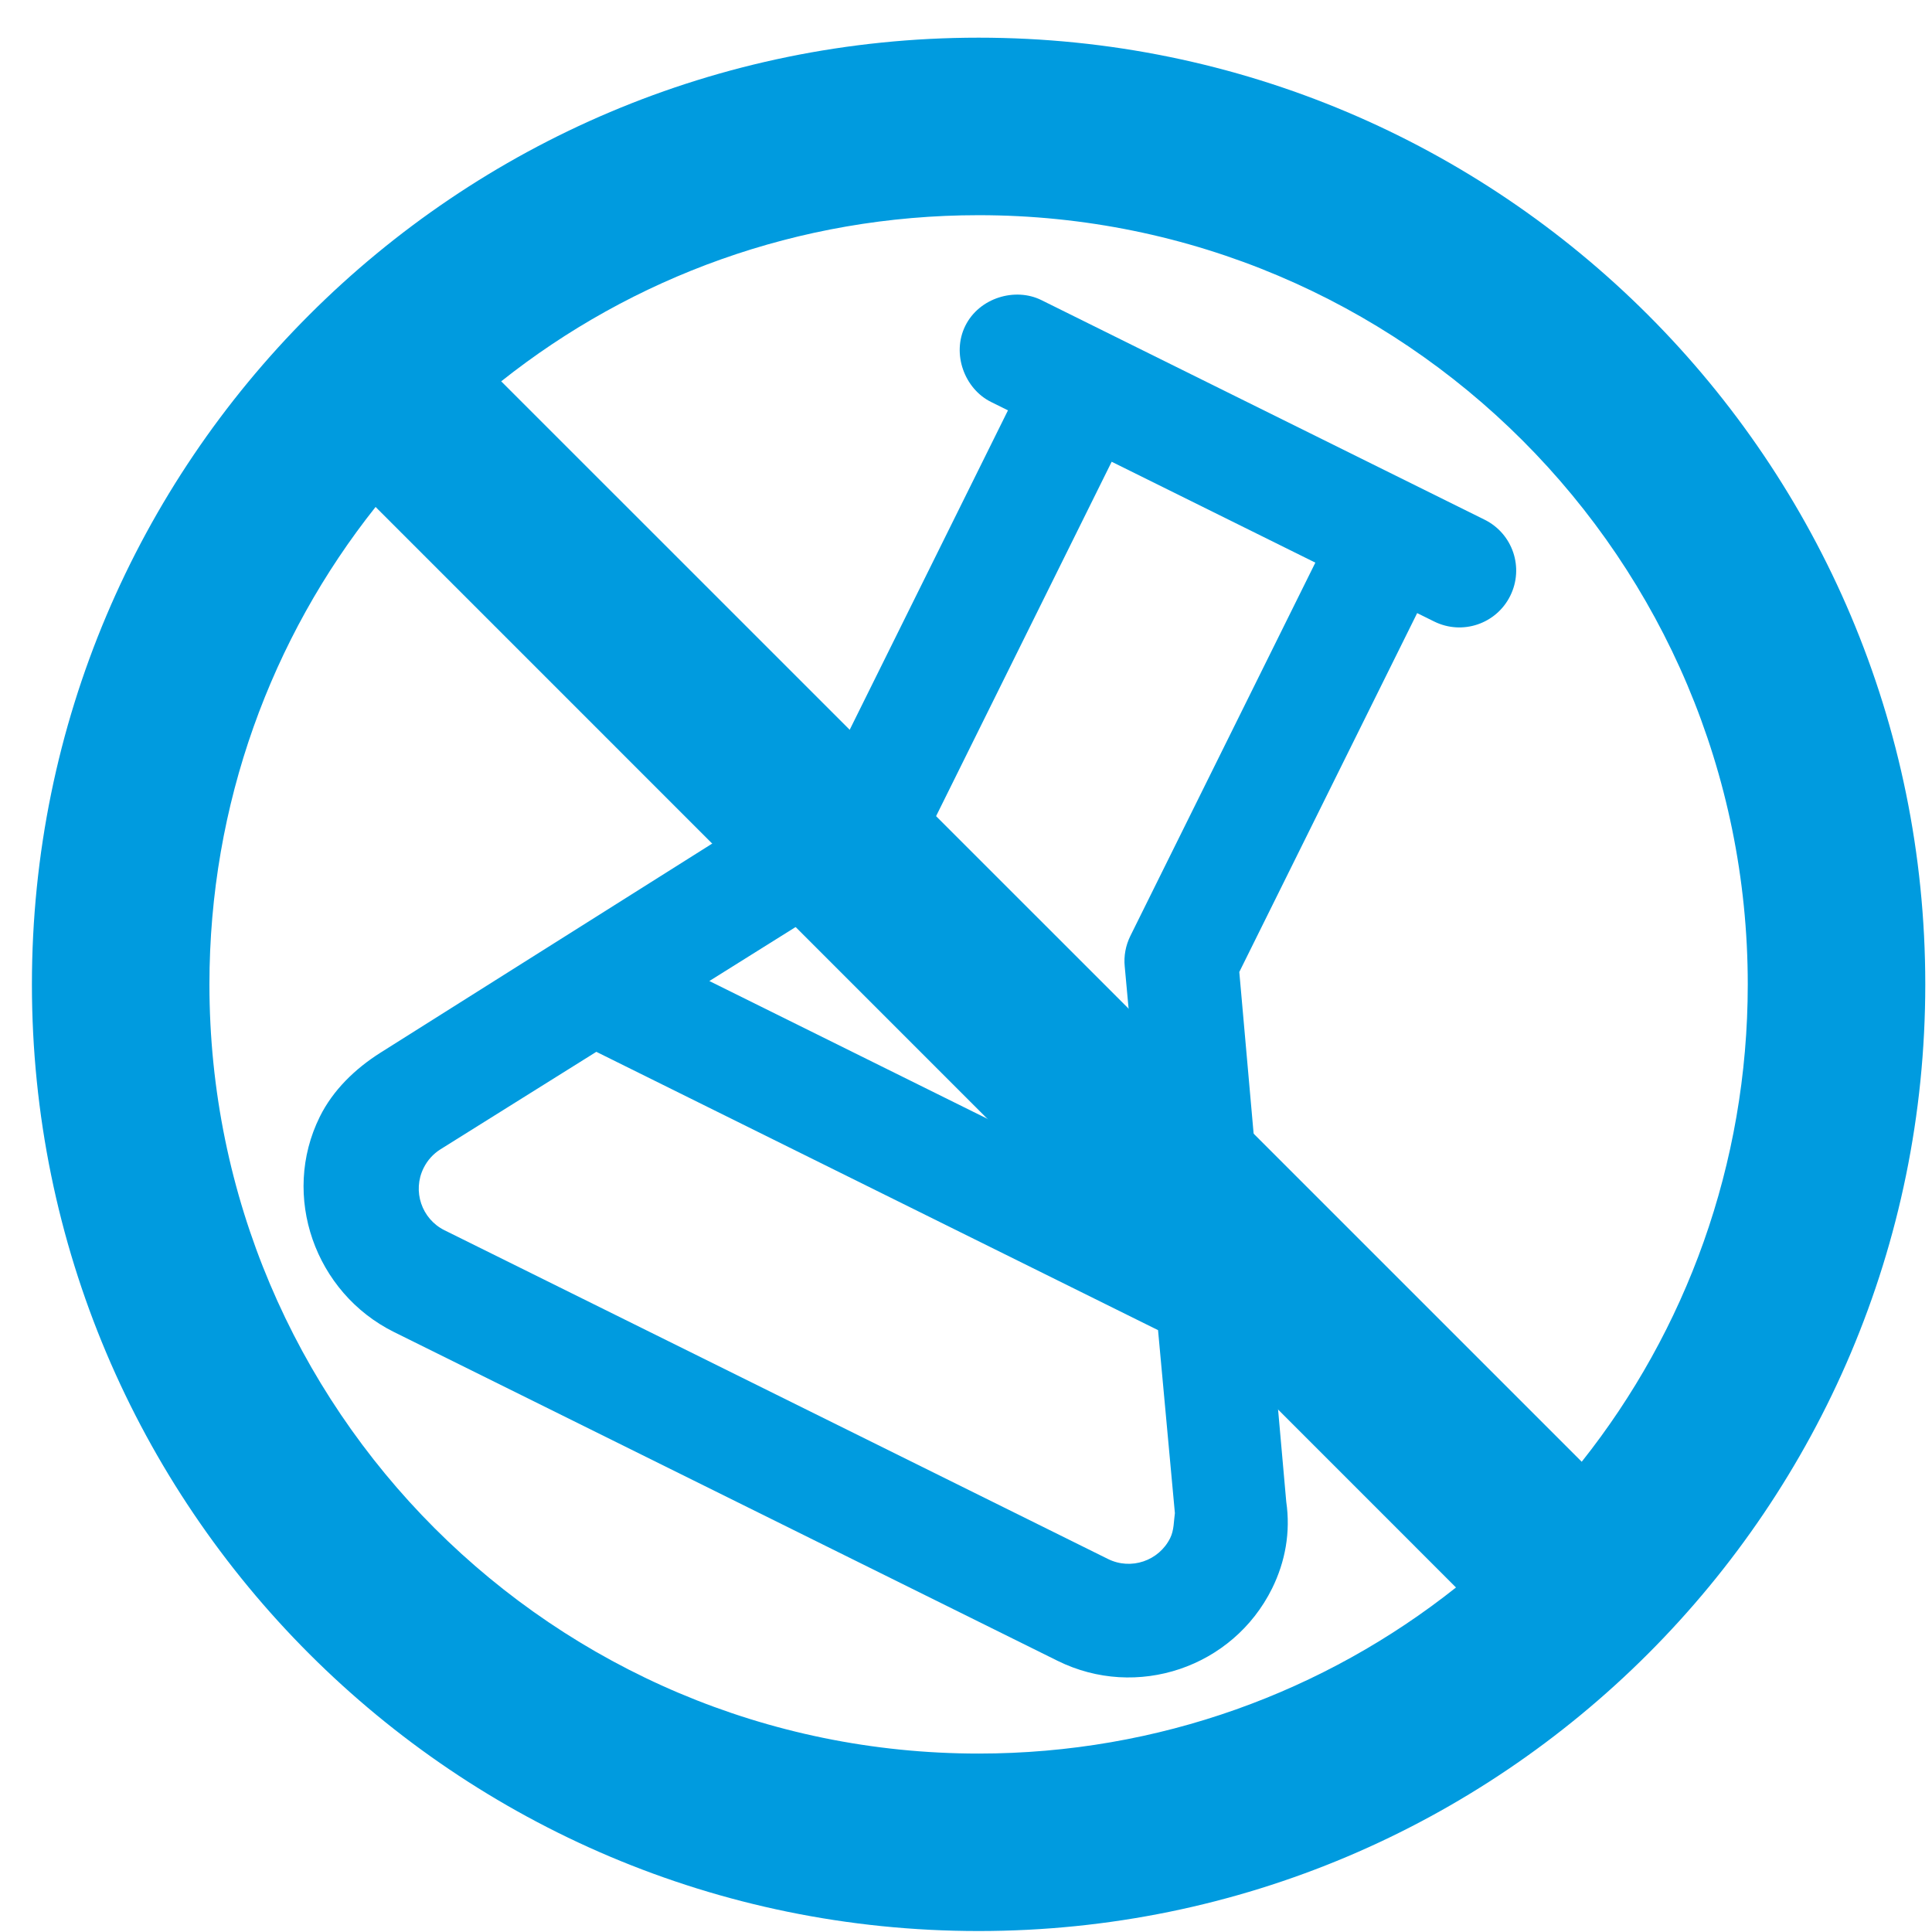
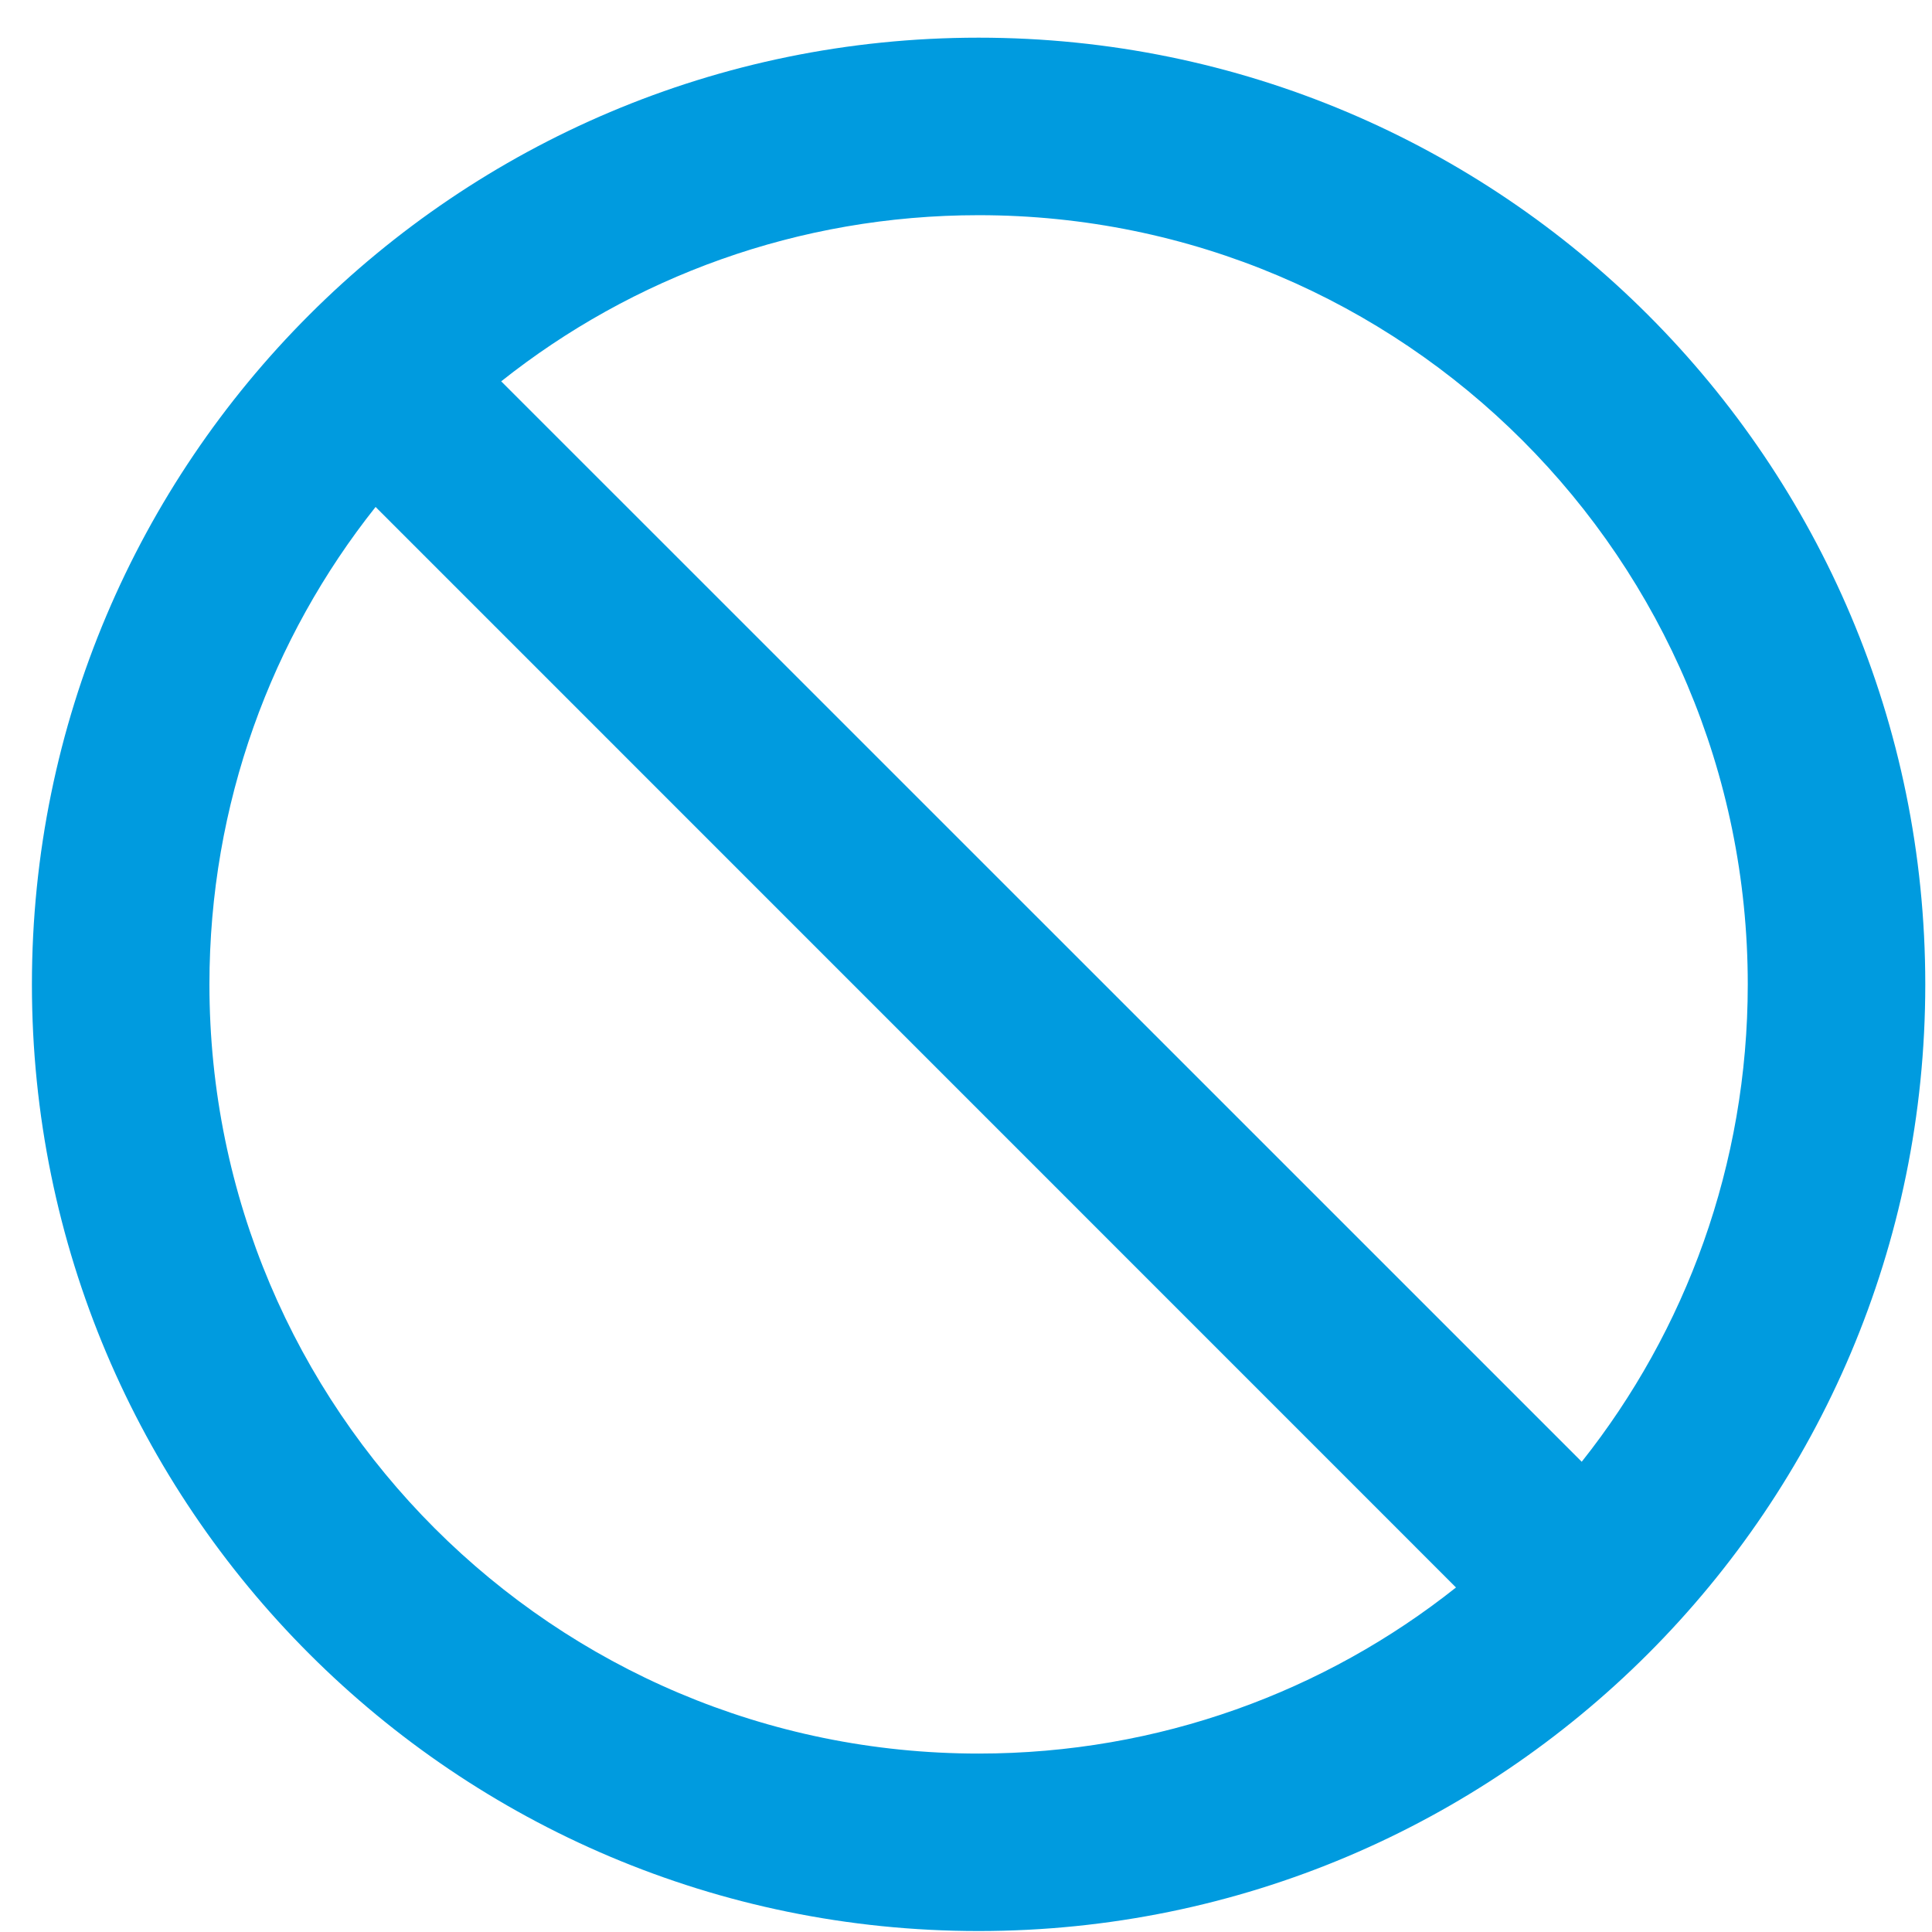
<svg xmlns="http://www.w3.org/2000/svg" width="50px" height="50px" viewBox="0 0 50 50" version="1.1">
  <title>Groupe 6</title>
  <desc>Created with Sketch.</desc>
  <g id="Page-1" stroke="none" stroke-width="1" fill="none" fill-rule="evenodd">
    <g id="Artboard" transform="translate(-1102, -1368)" fill="#009BDF">
      <g id="GAMME-STERIFLOR">
        <g id="INTRO" transform="translate(227, 654)">
          <g id="Picto" transform="translate(88, 566)">
            <g id="Groupe-6" transform="translate(787, 149)">
              <path d="M25.326,-0.025 C38.859,-0.025 49.826,10.943 49.826,24.475 C49.826,38.008 38.859,48.975 25.326,48.975 C11.794,48.975 0.826,38.008 0.826,24.475 C0.826,10.943 11.794,-0.025 25.326,-0.025 Z M9.72,12.12 C7.028,15.508 5.42,19.805 5.42,24.475 C5.42,35.471 14.33,44.382 25.326,44.382 C29.996,44.382 34.294,42.774 37.681,40.084 C37.681,40.084 36.18,38.583 33.874,36.276 L15.677,18.077 C12.197,14.597 9.72,12.12 9.72,12.12 Z M25.326,4.569 C20.656,4.569 16.359,6.177 12.971,8.869 C12.971,8.869 15.044,10.941 18.061,13.958 L36.735,32.63 C39.262,35.157 40.935,36.83 40.935,36.83 C43.625,33.443 45.232,29.145 45.232,24.475 C45.232,13.479 36.322,4.569 25.326,4.569 Z" id="Combined-shape-560" />
-               <path d="M26.952,6.767 L38.42,12.449 C39.151,12.811 39.446,13.692 39.085,14.42 C38.725,15.147 37.845,15.446 37.115,15.084 L36.676,14.867 L32.073,24.155 L33.288,37.864 C33.403,38.653 33.263,39.418 32.921,40.11 C31.906,42.157 29.418,42.996 27.371,41.982 L10.199,33.474 C8.151,32.459 7.262,29.947 8.277,27.9 C8.62,27.208 9.193,26.658 9.841,26.247 L21.484,18.908 L26.086,9.62 L25.647,9.402 C24.966,9.065 24.622,8.159 24.982,7.432 C25.342,6.705 26.272,6.43 26.952,6.767 Z M15.433,26.221 L11.401,28.743 C11.212,28.862 11.062,29.027 10.962,29.23 C10.668,29.823 10.911,30.545 11.504,30.839 L28.676,39.347 C29.269,39.641 29.992,39.397 30.285,38.804 C30.386,38.601 30.377,38.357 30.406,38.16 L29.97,33.424 L15.433,26.221 Z M28.77,10.95 L23.983,20.612 C23.864,20.853 23.678,21.063 23.443,21.206 L18.358,24.389 L29.656,29.987 L29.108,24.013 C29.08,23.739 29.134,23.465 29.253,23.223 L34.041,13.561 L28.77,10.95 Z" id="Combined-shape-559" />
            </g>
          </g>
        </g>
      </g>
    </g>
  </g>
</svg>